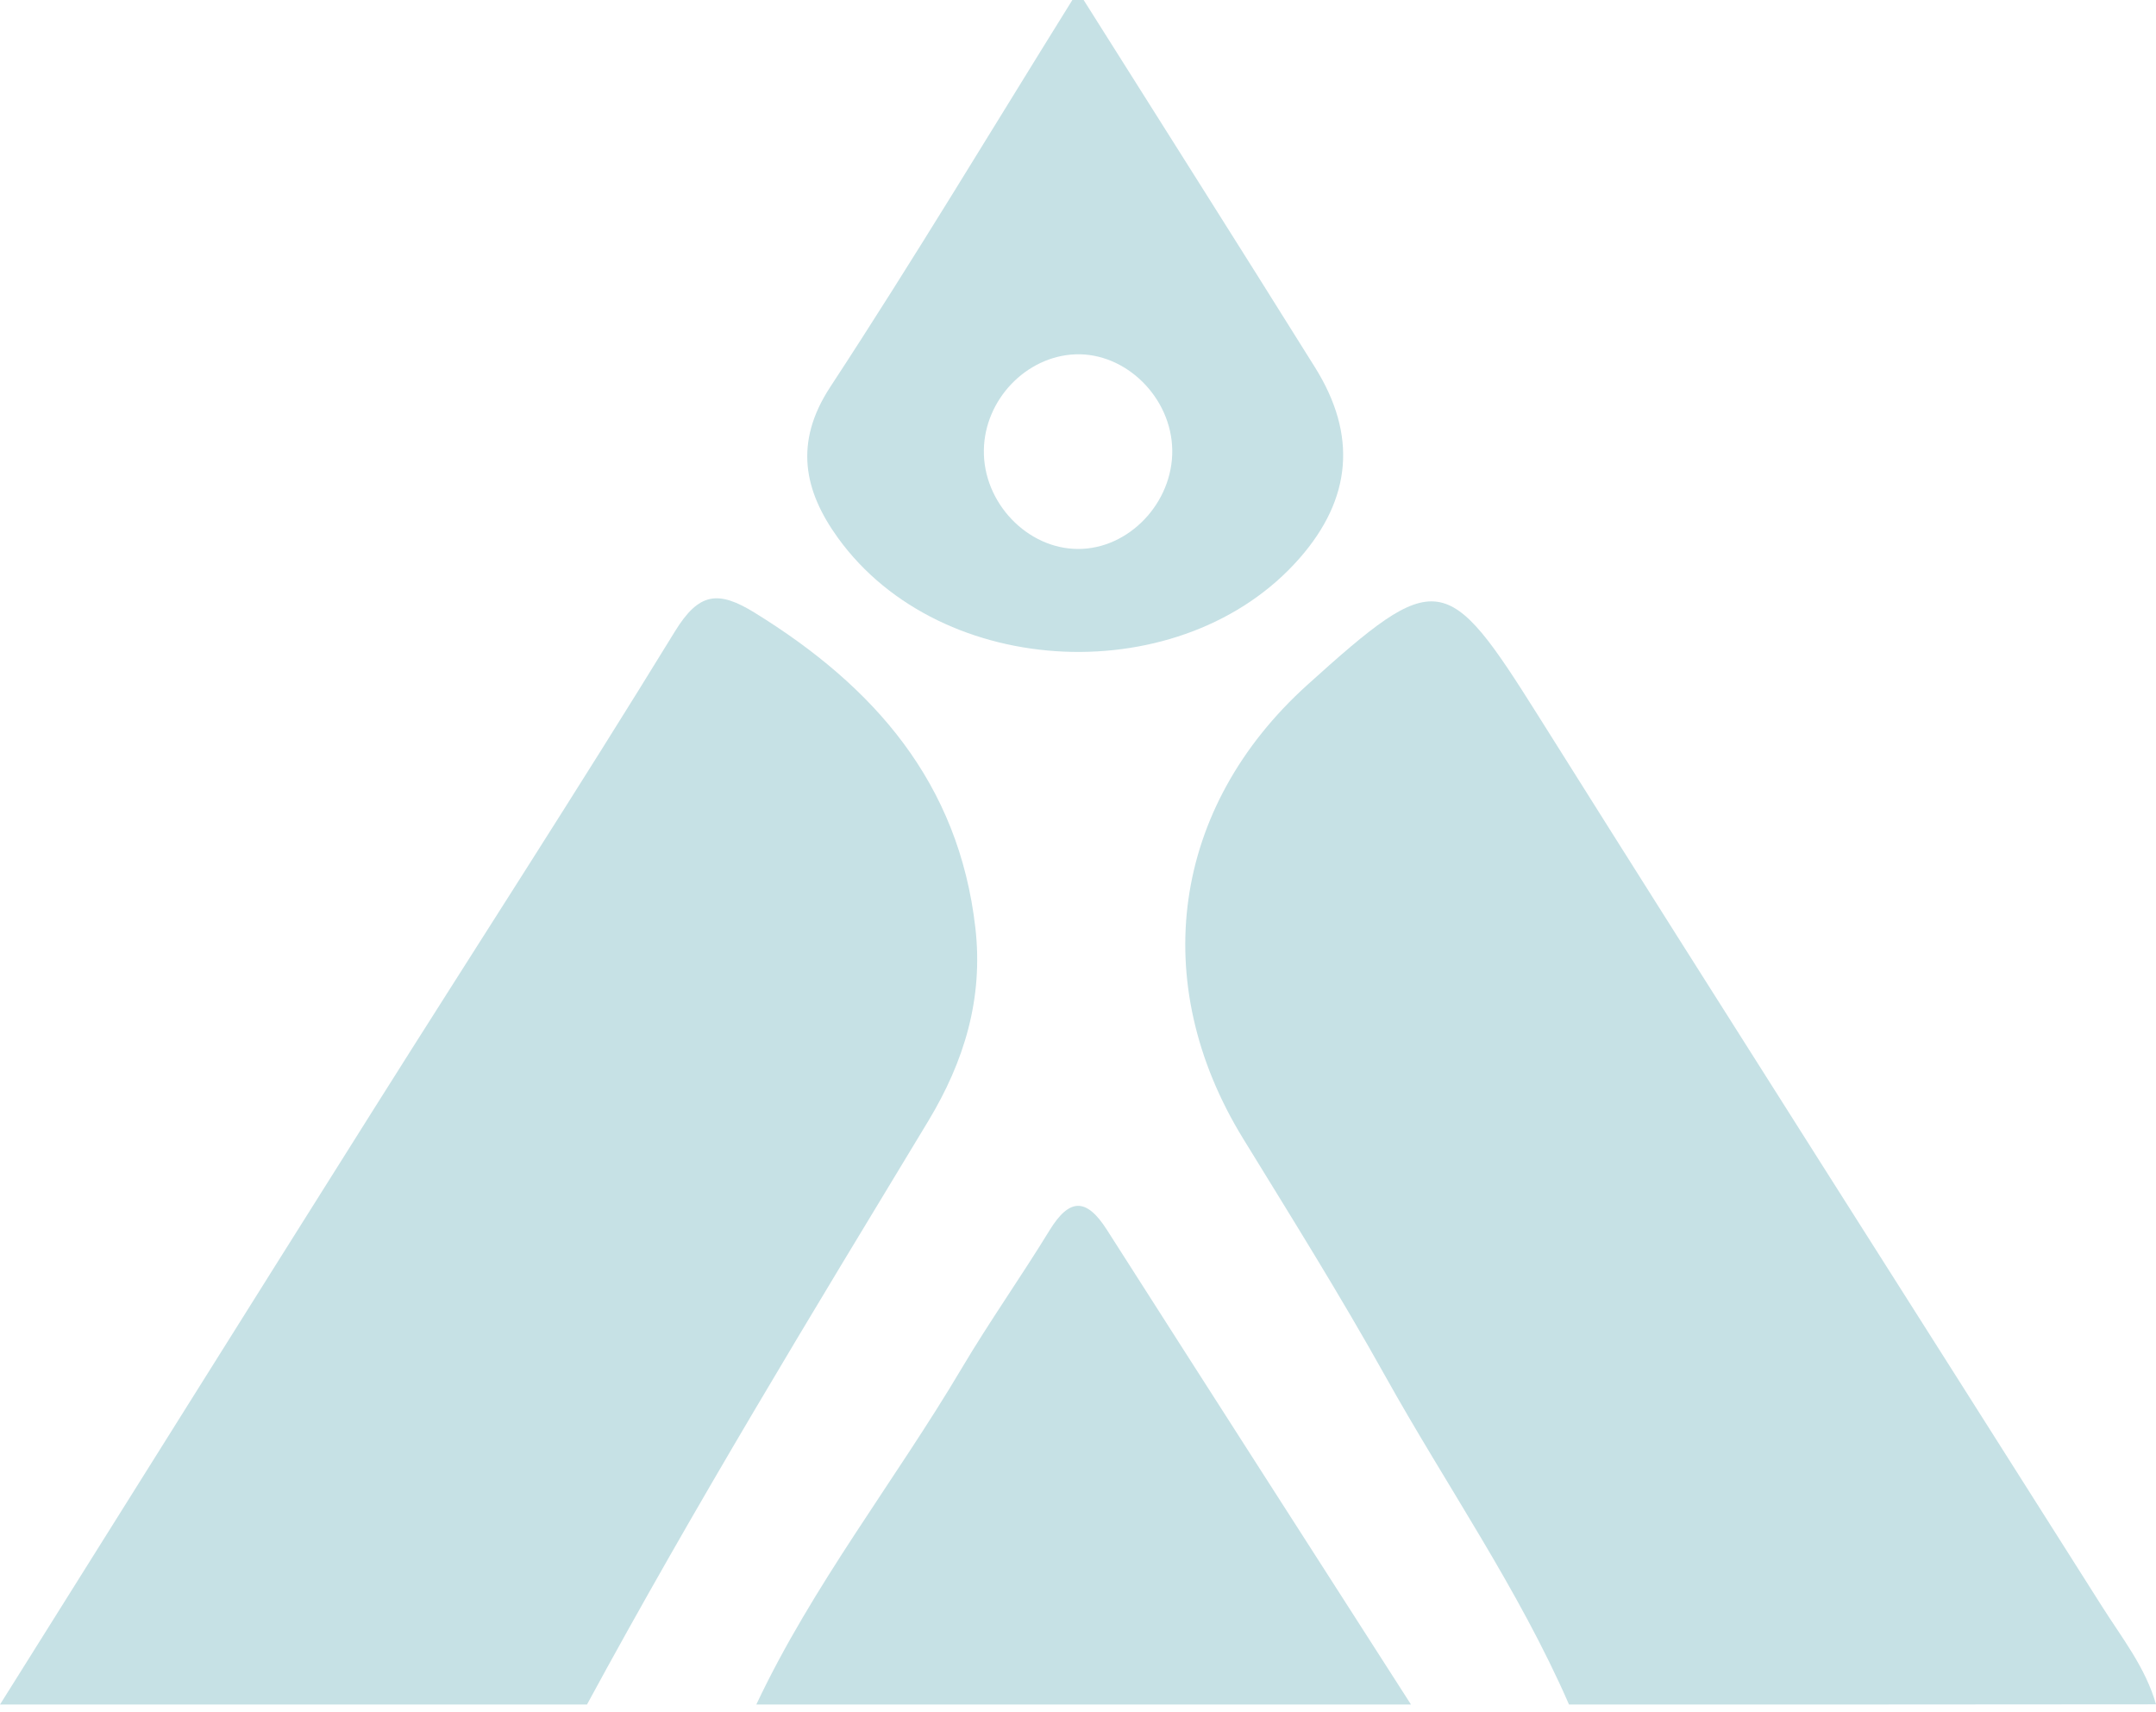
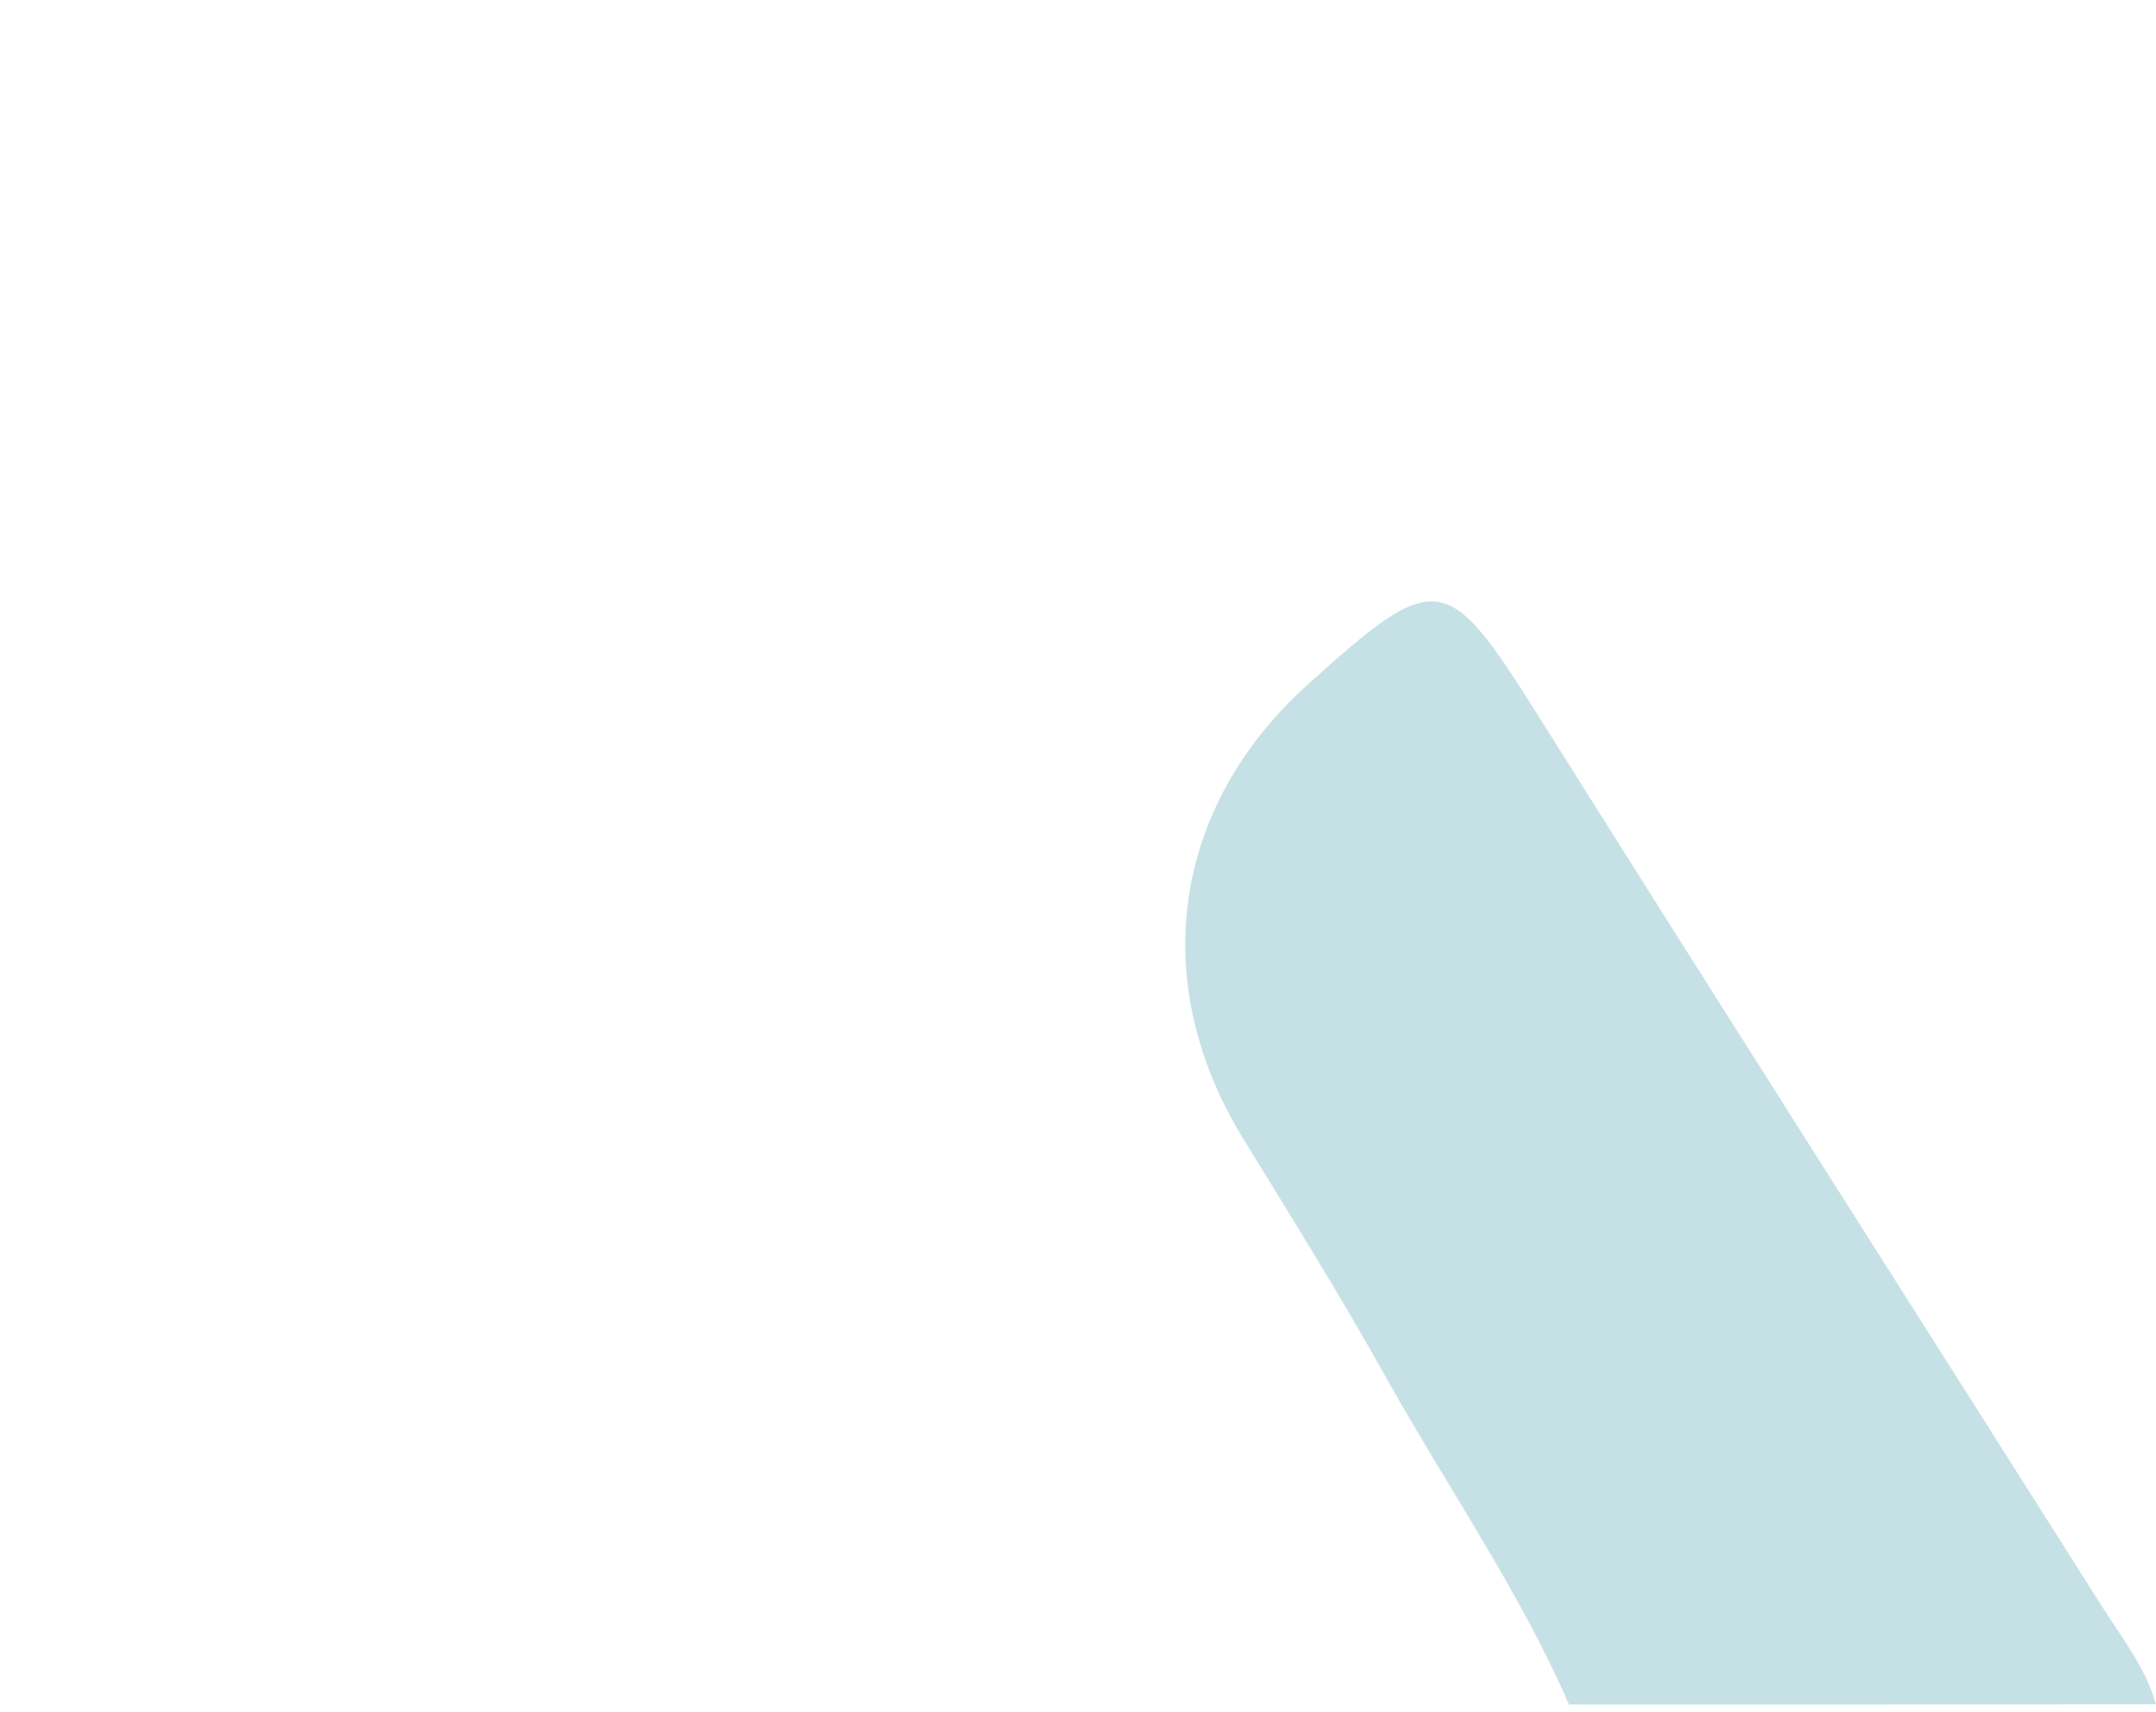
<svg xmlns="http://www.w3.org/2000/svg" width="199" height="158" viewBox="0 0 199 158" fill="none">
  <path d="M144.822 157.318C140.164 146.639 133.476 137.085 127.829 126.948C123.692 119.53 119.181 112.321 114.732 105.069C105.897 90.671 108.158 74.502 120.671 63.208C132.653 52.394 133.538 52.634 141.957 66.021C159.21 93.484 176.662 120.832 193.999 148.233C195.843 151.15 198.031 153.89 199 157.297C180.944 157.318 162.878 157.318 144.822 157.318Z" fill="#C6E1E5" />
-   <path d="M0 157.318C11.513 138.971 23.005 120.603 34.559 102.267C43.801 87.598 53.23 73.054 62.294 58.28C64.503 54.676 66.285 54.467 69.66 56.551C80.684 63.354 88.498 72.231 90.029 85.65C90.769 92.161 88.998 97.964 85.685 103.455C74.912 121.26 64.097 139.023 54.178 157.318C36.122 157.318 18.056 157.318 0 157.318Z" fill="#C6E1E5" />
-   <path d="M100.021 0C107.147 11.304 114.305 22.587 121.38 33.912C125.287 40.163 124.755 46.028 119.963 51.508C109.231 63.781 86.904 62.875 77.35 49.654C74.224 45.33 73.255 40.882 76.62 35.735C84.32 23.983 91.55 11.929 98.979 0C99.323 0 99.677 0 100.021 0ZM108.2 41.548C108.137 36.694 103.918 32.526 99.25 32.703C94.707 32.88 90.873 36.892 90.811 41.548C90.738 46.393 94.822 50.665 99.51 50.665C104.199 50.675 108.262 46.404 108.2 41.548Z" fill="#C6E1E5" />
-   <path d="M69.807 157.318C75.006 146.295 82.58 136.71 88.769 126.281C91.332 121.958 94.249 117.842 96.875 113.55C98.709 110.56 100.271 110.539 102.157 113.487C111.492 128.115 120.869 142.711 130.236 157.318C110.096 157.318 89.946 157.318 69.807 157.318Z" fill="#C6E1E5" />
</svg>